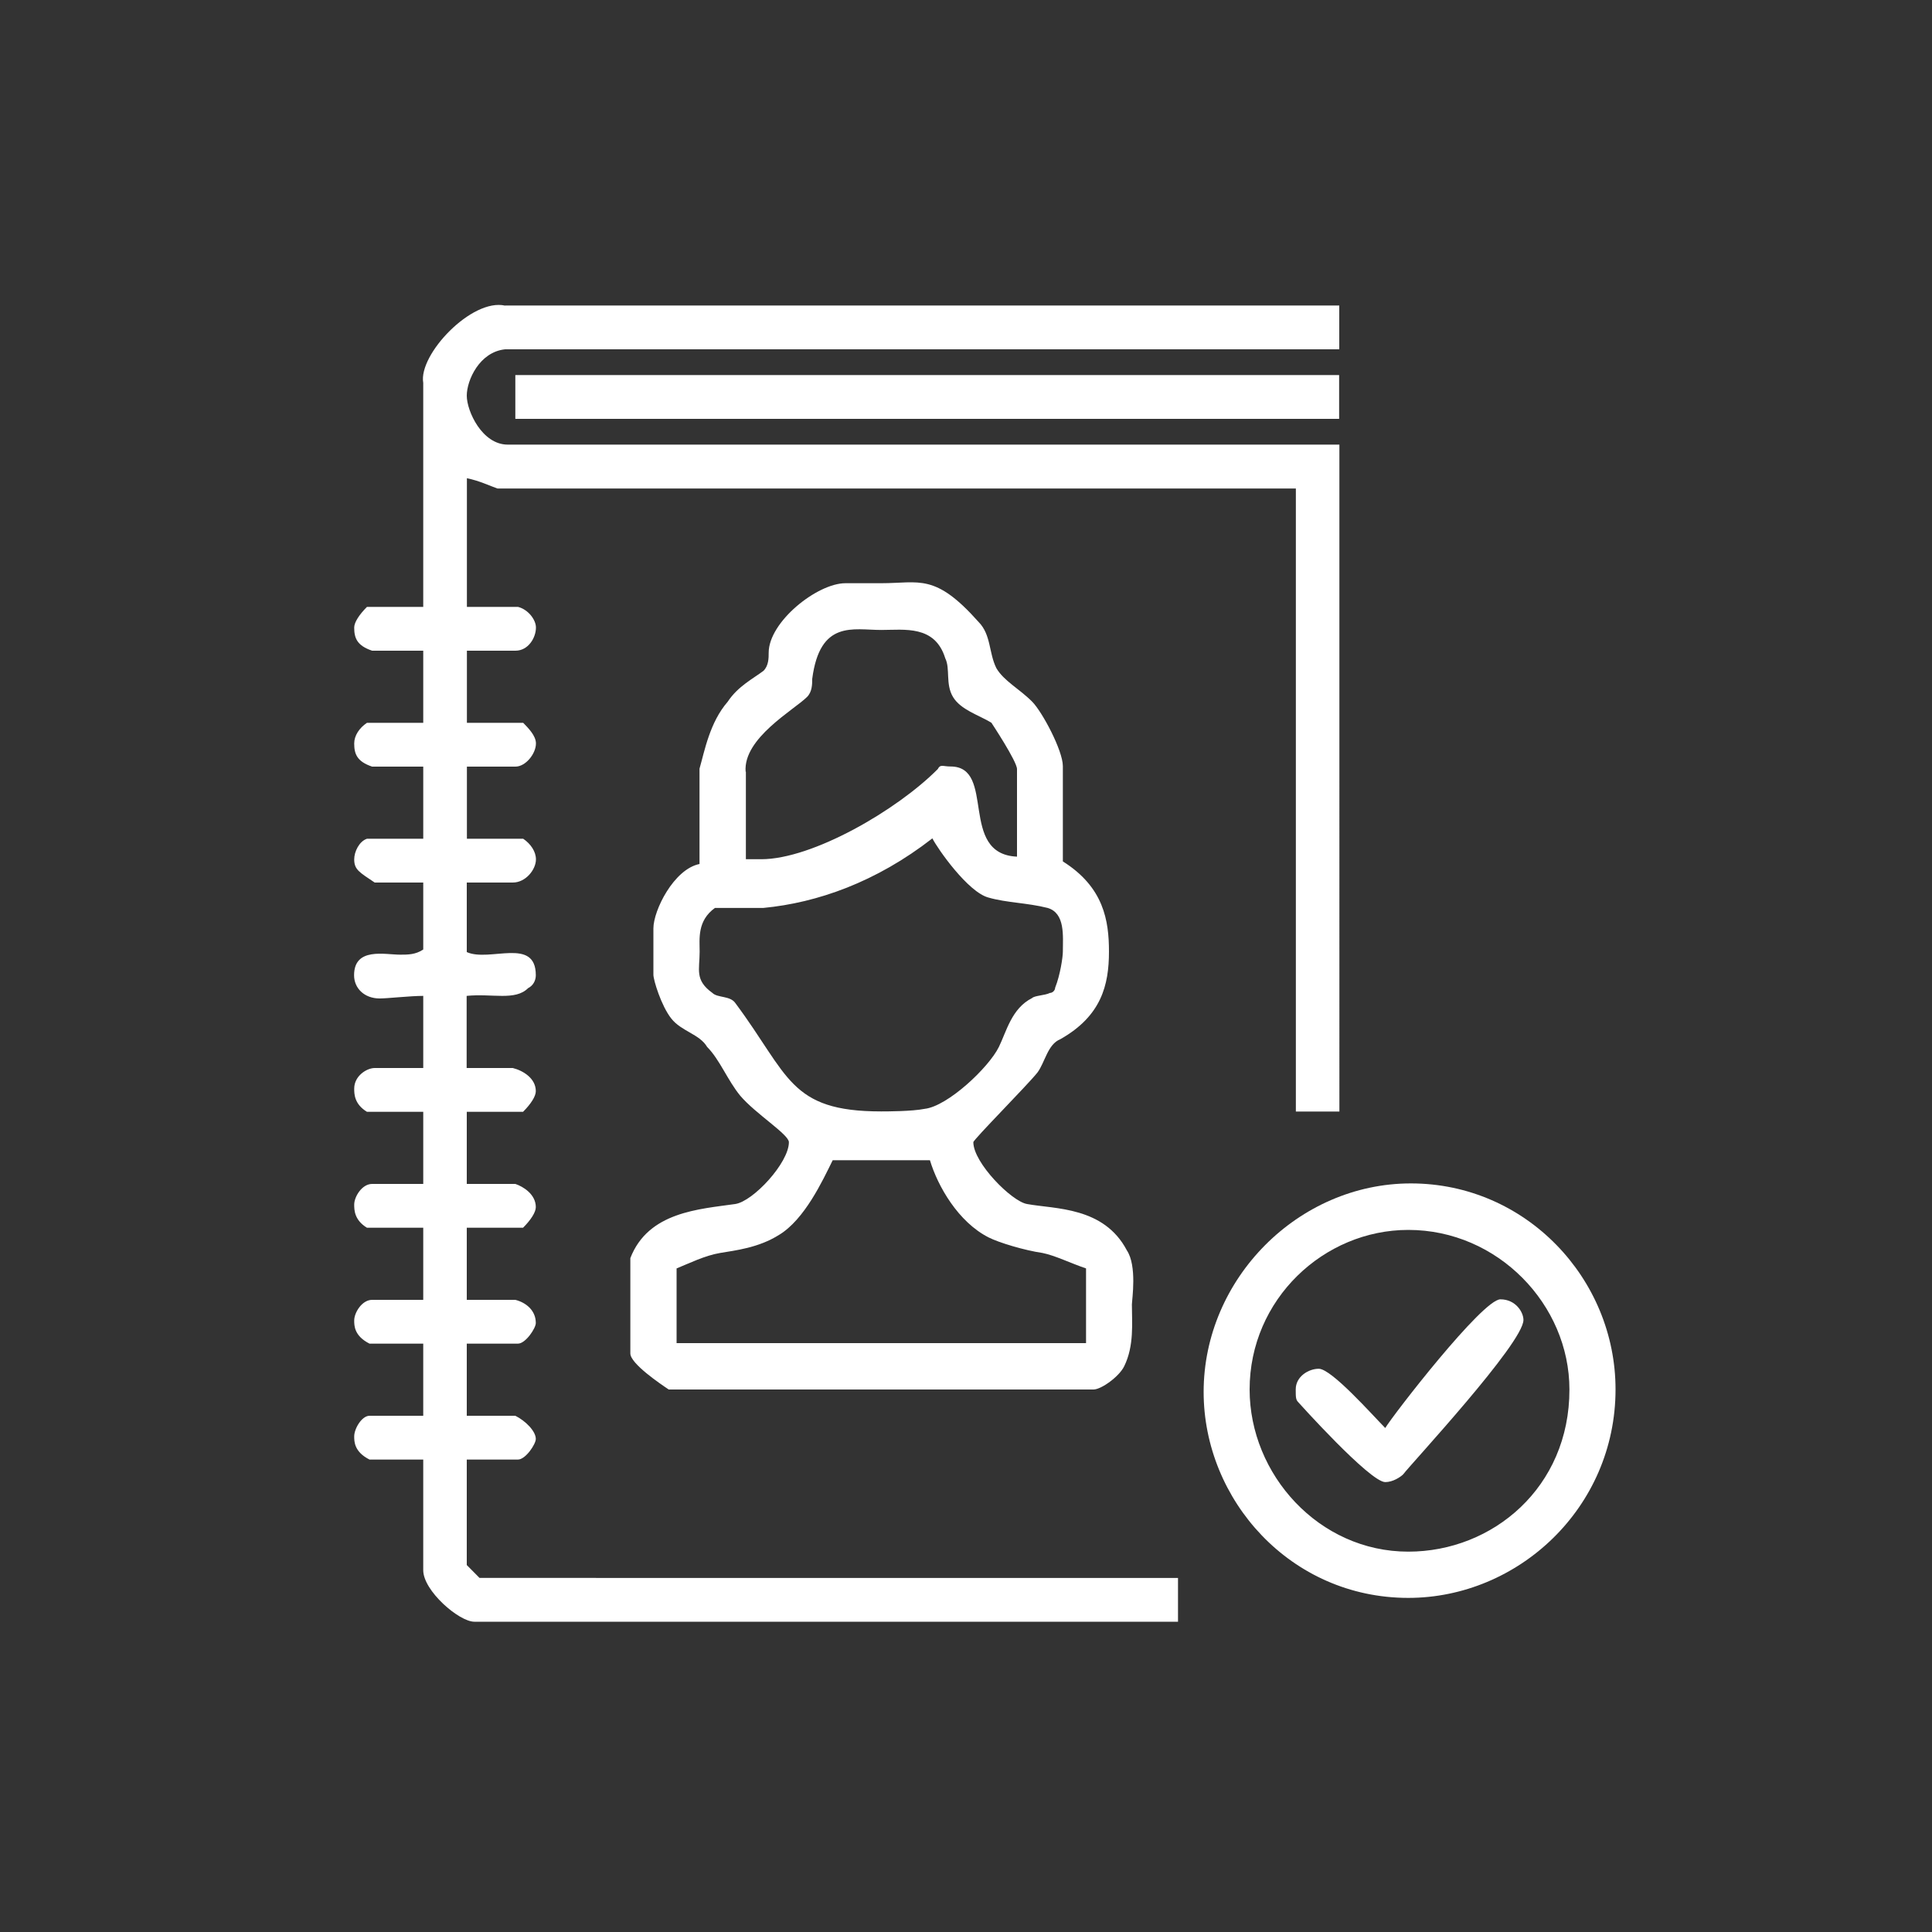
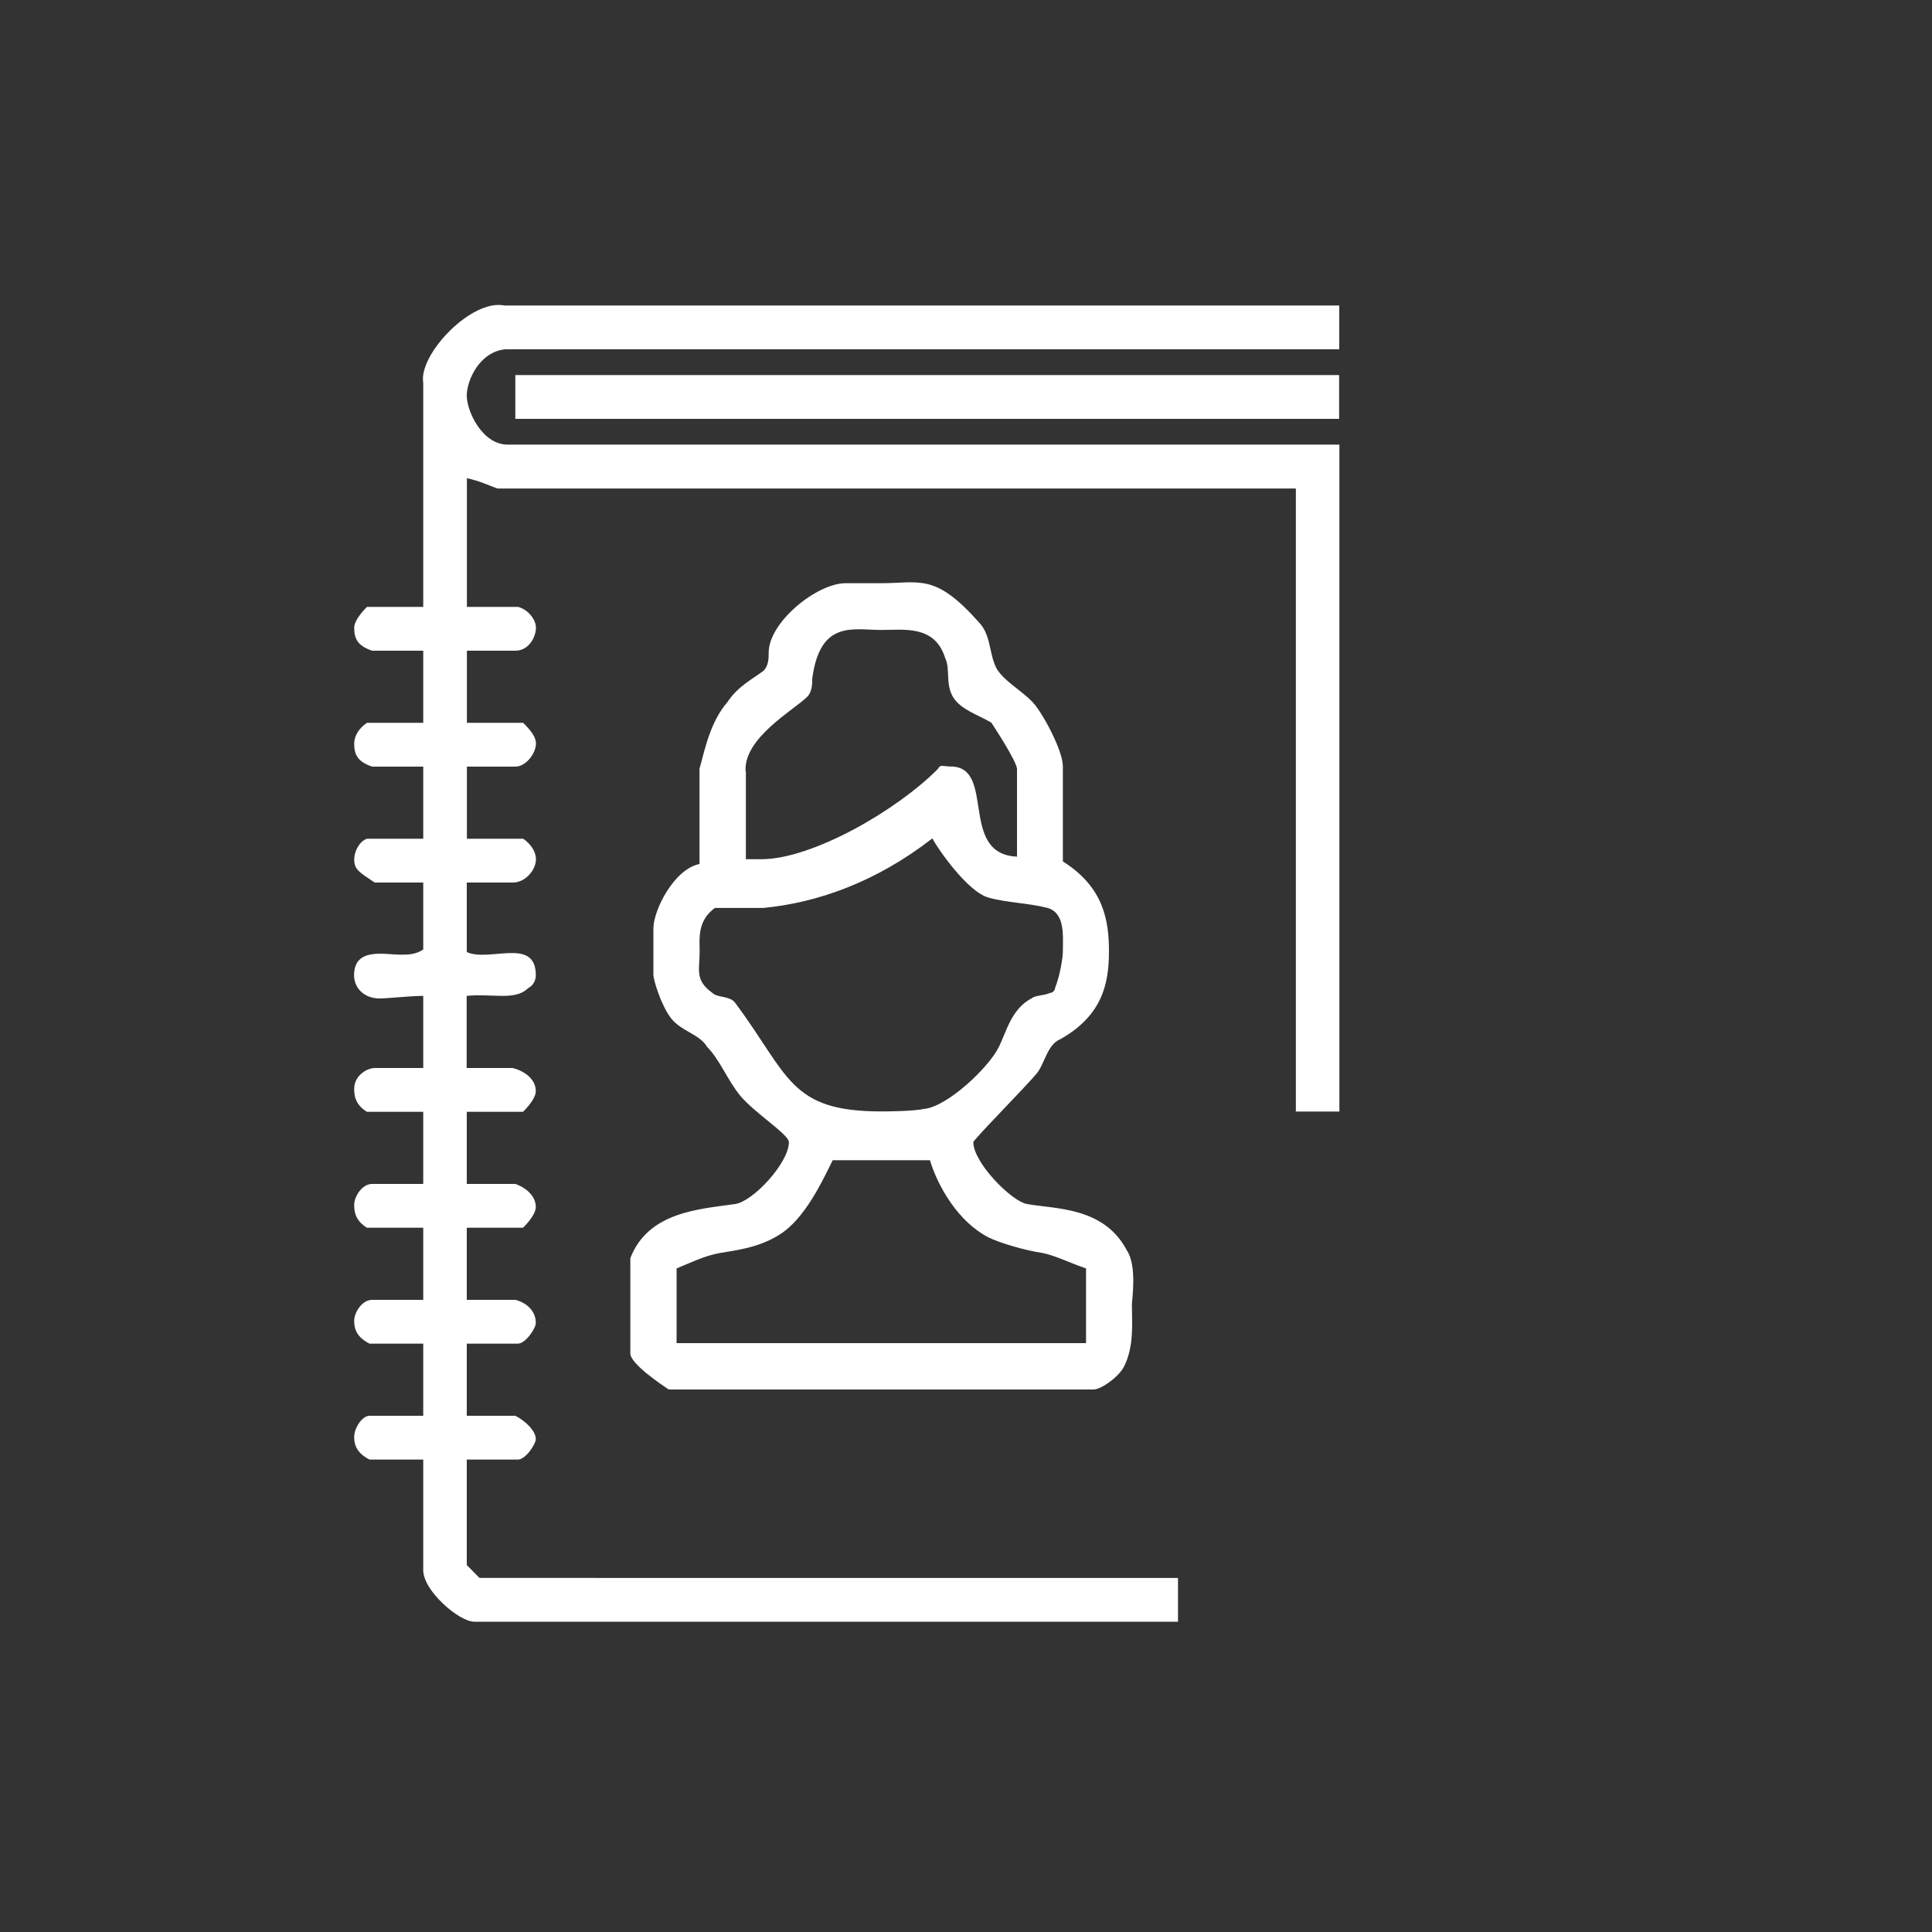
<svg xmlns="http://www.w3.org/2000/svg" fill="#ffffff" version="1.1" x="0px" y="0px" viewBox="0 0 150 150" style="enable-background:new 0 0 150 150;" xml:space="preserve">
  <rect x="0" y="0" width="150" height="150" fill="#333333" stroke="none" />
  <style type="text/css">
	.st0{enable-background:new    ;}
	.st1{fill:#ffffff;}
</style>
  <g id="Composite_Path_3_" class="st0">
    <g id="Composite_Path">
      <g>
-         <path class="st1" d="M116.49,100.88c-1.39,0-8.34,8.99-8.94,9.99c-0.99-1-4.17-4.6-5.16-4.6c-0.79,0-1.79,0.6-1.79,1.6     c0,0.6,0,0.8,0.2,1c0,0,5.56,6.2,6.75,6.2c0.6,0,1.19-0.4,1.39-0.6c0.6-0.8,9.34-10.19,9.34-11.99     C118.28,101.88,117.68,100.88,116.49,100.88z M109.54,91.88c-8.74,0-16.09,7.4-16.09,16.19c0,8.39,6.75,15.99,15.89,15.99     c8.54,0,16.09-7,16.09-16.19C125.43,99.28,118.48,91.88,109.54,91.88z M109.34,120.47c-6.95,0-12.32-6-12.32-12.59     c0-7,5.76-12.39,12.32-12.39c6.95,0,12.51,5.8,12.51,12.39C121.86,115.47,115.9,120.47,109.34,120.47z" />
-       </g>
+         </g>
    </g>
  </g>
  <g id="Composite_Path_2_" class="st0">
    <g id="Composite_Path_1_">
      <g>
        <path class="st1" d="M40.01,32.52h63.96v-3.4H40.01V32.52z M87.49,97.08c-1.79-3.4-5.56-3.2-7.75-3.6     c-1.19-0.2-4.17-3.2-4.17-4.8c0-0.2,4.17-4.4,4.97-5.4c0.6-0.8,0.79-2.2,1.79-2.6c3.18-1.8,3.77-4.2,3.77-6.8c0-2.4-0.4-5-3.58-7     v-7.4c0-1.2-1.59-4.2-2.38-5c-0.99-1-2.19-1.6-2.78-2.6c-0.6-1.2-0.4-2.6-1.39-3.6c-3.38-3.8-4.57-3-7.55-3h-2.78     c-2.19,0-5.96,3-5.96,5.4c0,0.4,0,1-0.4,1.4c-0.79,0.6-1.99,1.2-2.78,2.4c-1.39,1.6-1.79,3.8-2.19,5.2v7.4     c-1.99,0.4-3.58,3.6-3.58,5v3.6c0,0.4,0.6,2.4,1.39,3.4c0.79,1,2.19,1.2,2.78,2.2c0.99,1,1.59,2.6,2.58,3.8     c1.19,1.4,3.77,3,3.77,3.6c0,1.6-2.78,4.6-4.17,4.8c-2.78,0.4-6.75,0.6-8.14,4.2v7.4c0,0.8,2.38,2.4,2.98,2.8h32.98     c0.6,0,1.99-1,2.38-1.8c0.79-1.6,0.6-3.4,0.6-4.8C87.89,100.88,88.29,98.28,87.49,97.08z M57.89,59.91     c-0.2-2.6,3.77-4.8,4.77-5.8c0.4-0.4,0.4-1,0.4-1.4c0.6-4.6,3.18-3.8,5.36-3.8c1.79,0,4.17-0.4,4.97,2.2c0.4,0.8,0,2,0.6,3     c0.6,1,1.99,1.4,2.98,2c0,0,1.99,3,1.99,3.6v6.8c-4.57-0.2-1.59-7-5.16-7c-0.6,0-0.79-0.2-0.99,0.2c-3.18,3.2-9.73,7-13.71,7     h-1.19V59.91z M57.1,77.89c-0.4-0.6-1.39-0.4-1.79-0.8c-1.39-1-0.99-1.8-0.99-3.2c0-1-0.2-2.4,1.19-3.4h3.77     c4.17-0.4,8.74-2,13.11-5.4c0.4,0.8,2.78,4.2,4.37,4.6c1.39,0.4,2.98,0.4,4.57,0.8c1.39,0.4,1.19,2.2,1.19,3.4     c0,0.4-0.2,1.8-0.6,2.8c0,0.2-0.2,0.4-0.4,0.4c-0.4,0.2-1.19,0.2-1.39,0.4c-1.59,0.8-1.99,2.6-2.58,3.8     c-0.79,1.6-3.97,4.6-5.76,4.8c-0.99,0.2-2.98,0.2-3.38,0.2C61.27,86.29,61.27,83.49,57.1,77.89z M84.31,104.28H52.53v-5.8     c0.99-0.4,2.19-1,3.38-1.2c1.19-0.2,2.98-0.4,4.57-1.4c1.99-1.2,3.38-4.2,4.17-5.8h7.55c0.6,2,2.19,4.8,4.57,6     c0.79,0.4,2.78,1,4.17,1.2c0.99,0.2,2.19,0.8,3.38,1.2V104.28z M39.22,23.73c-2.58-0.6-6.75,3.8-6.36,6v17.39h-4.37     c-0.6,0.6-0.99,1.2-0.99,1.6c0,0.8,0.2,1.4,1.39,1.8h3.97v5.6h-4.37c-0.6,0.4-0.99,1-0.99,1.6c0,0.8,0.2,1.4,1.39,1.8h3.97v5.6     h-4.37c-0.6,0.2-0.99,1-0.99,1.6c0,0.8,0.4,1,1.59,1.8h3.77v5.2c-0.6,0.4-1.19,0.4-1.79,0.4c-1.19,0-3.58-0.6-3.58,1.6     c0,1,0.79,1.8,1.99,1.8c0.6,0,2.38-0.2,3.38-0.2v5.6h-3.77c-0.6,0-1.59,0.6-1.59,1.6c0,0.4,0,1.2,0.99,1.8h4.37v5.6h-3.97     c-0.79,0-1.39,1-1.39,1.6c0,0.4,0,1.2,0.99,1.8h4.37v5.6h-3.97c-0.79,0-1.39,1-1.39,1.6c0,0.4,0,1.2,1.19,1.8h4.17v5.6h-4.17     c-0.6,0-1.19,1-1.19,1.6c0,0.4,0,1.2,1.19,1.8h4.17v8.59c0,1.6,2.78,4,3.97,4h54.63v-3.4H37.23c-0.4-0.4-0.79-0.8-0.99-1v-8.19     h3.97c0.6,0,1.39-1.2,1.39-1.6c0-0.6-0.79-1.4-1.59-1.8h-3.77v-5.6h3.97c0.6,0,1.39-1.2,1.39-1.6c0-1-0.79-1.6-1.59-1.8h-3.77     v-5.6h4.37c0.6-0.6,0.99-1.2,0.99-1.6c0-1-0.99-1.6-1.59-1.8h-3.77v-5.6h4.37c0.6-0.6,0.99-1.2,0.99-1.6c0-1-0.99-1.6-1.79-1.8     h-3.58v-5.6c1.99-0.2,3.77,0.4,4.77-0.6c0.4-0.2,0.6-0.6,0.6-1c0-3-3.58-1-5.36-1.8v-5.4h3.58c0.99,0,1.79-1,1.79-1.8     c0-0.6-0.4-1.2-0.99-1.6h-4.37v-5.6h3.77c0.79,0,1.59-1,1.59-1.8c0-0.6-0.6-1.2-0.99-1.6h-4.37v-5.6h3.77c0.99,0,1.59-1,1.59-1.8     c0-0.6-0.6-1.4-1.39-1.6h-3.97v-9.99c0.99,0.2,1.79,0.6,2.38,0.8h61.98v48.37h3.38V34.52H39.42c-1.99,0-3.18-2.6-3.18-3.8     c0-1.2,0.99-3.4,2.98-3.6h64.76v-3.4H39.22z" />
      </g>
    </g>
  </g>
</svg>